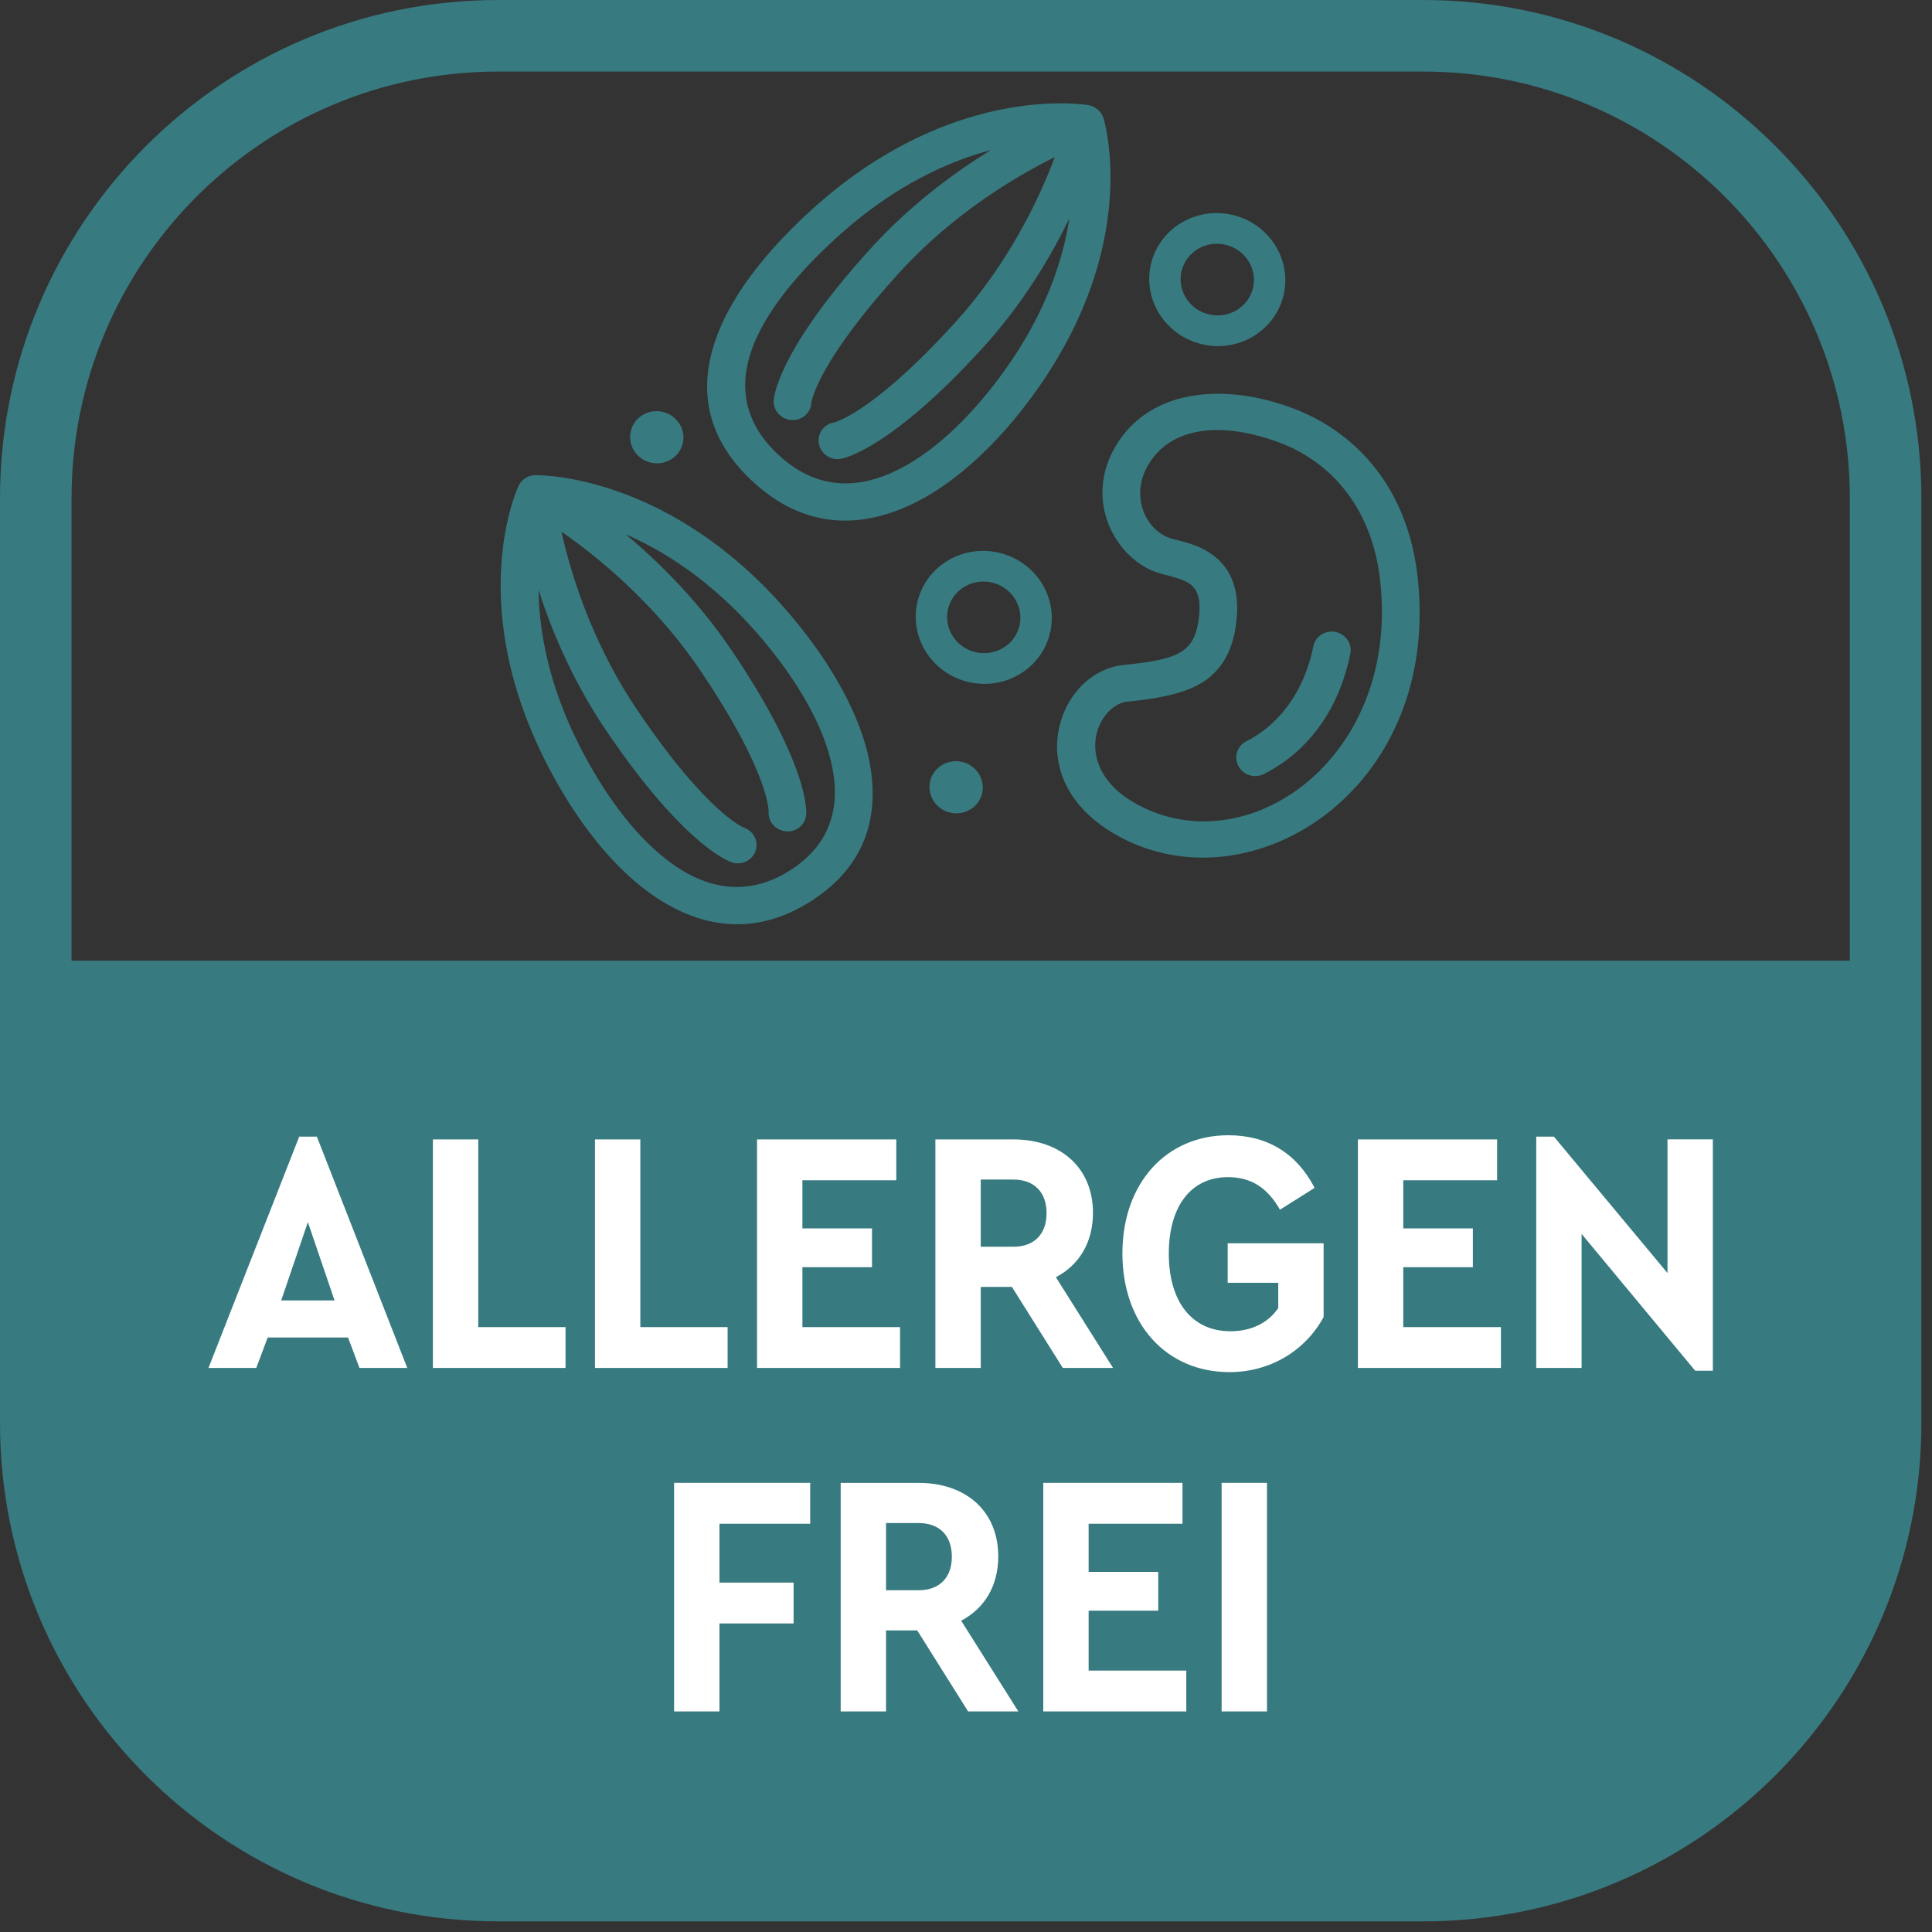
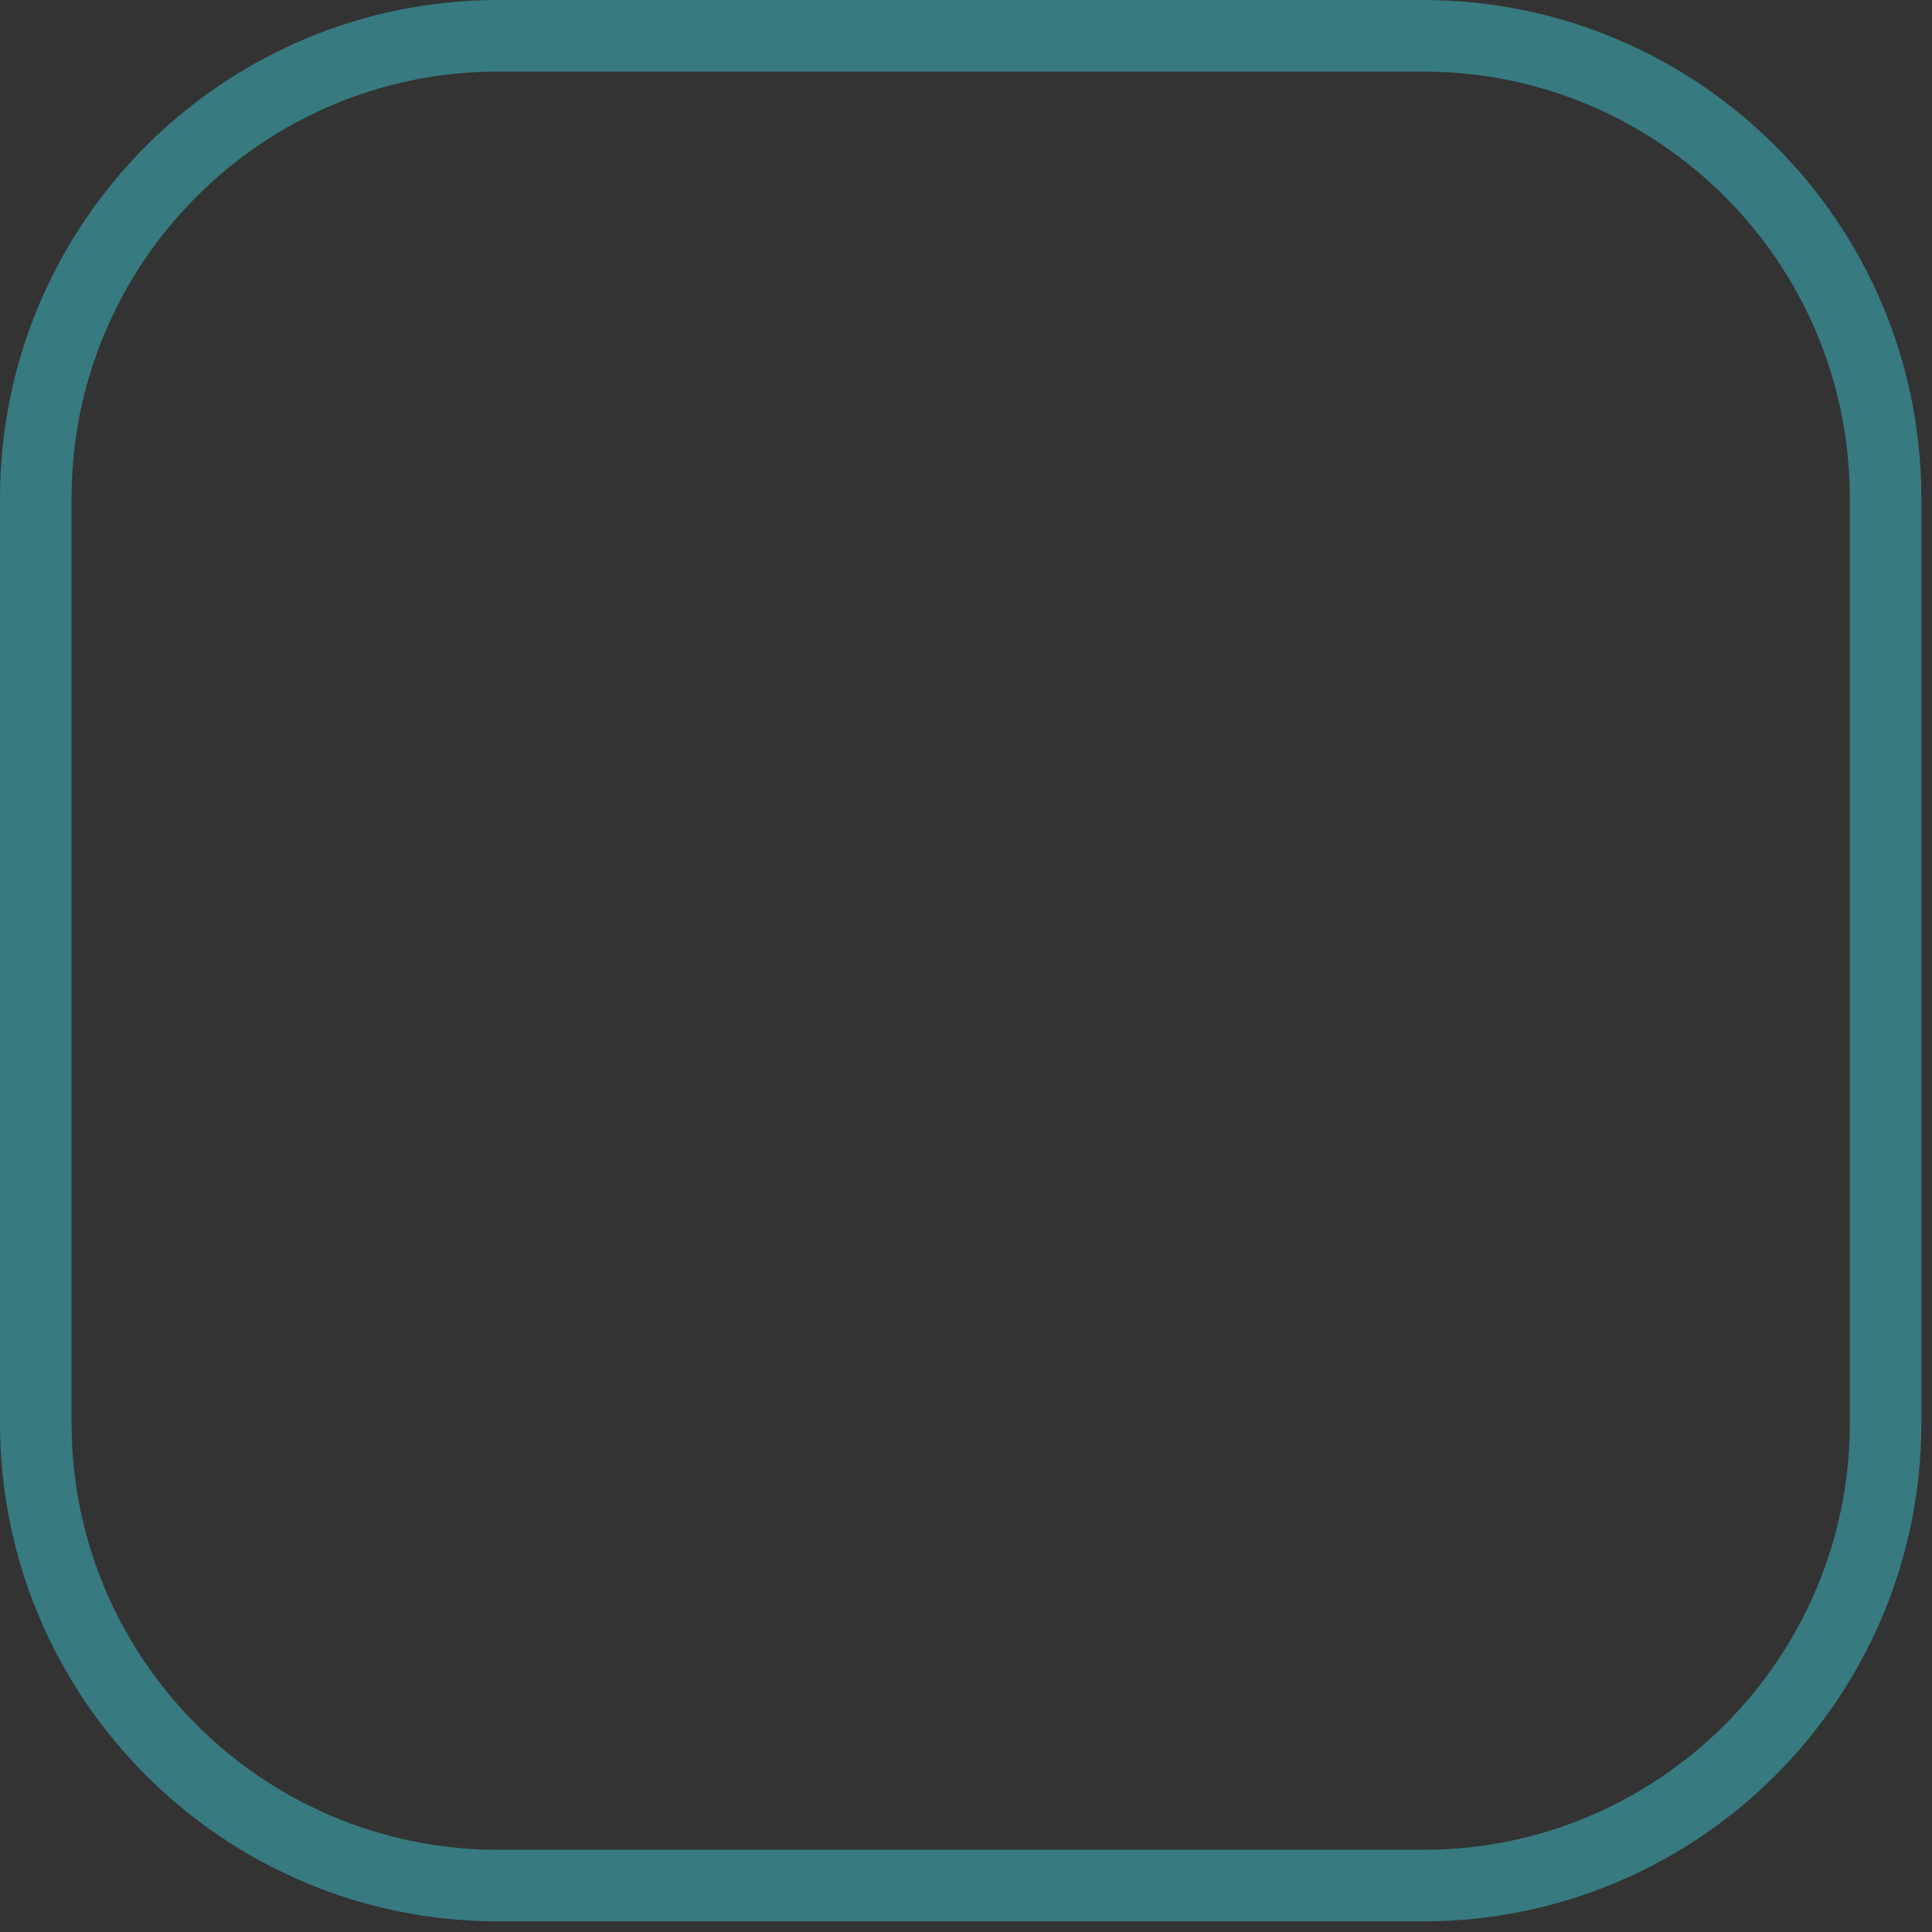
<svg xmlns="http://www.w3.org/2000/svg" viewBox="0 0 135 135" width="135" height="135" xml:space="preserve" fill-rule="evenodd" clip-rule="evenodd" stroke-linecap="round" stroke-linejoin="round" stroke-miterlimit="1.5">
  <rect x="0" y="0" width="135" height="135" fill="#333333" stroke="none" />
  <g transform="translate(-188.871 -19.42)">
    <g id="ALLERGEN-FREI">
      <path d="M320.628 54.234v64.629c0 17.835-14.479 32.314-32.314 32.314h-64.629c-17.835 0-32.314-14.479-32.314-32.314V54.234c0-17.835 14.48-32.314 32.314-32.314h64.63c17.834 0 32.313 14.479 32.313 32.314Z" fill="none" stroke="#377a80" stroke-width="5" />
-       <path d="M226.27 52.625c.237-.006 9.605-.142 18.06 10.037 2.753 3.317 4.803 6.98 5.36 10.338.604 3.663-.455 7-4.087 9.35l-.083.054c-3.653 2.32-7.225 1.951-10.439-.04-2.949-1.824-5.596-5.1-7.638-8.876-6.266-11.58-2.437-19.904-2.338-20.116a.455.455 0 0 1 .041-.076 1.25 1.25 0 0 1 .426-.459l.01-.006c.173-.11.376-.183.598-.2.031-.002.06-.006.09-.006Zm6.322 4.129c2.354 1.972 5.076 4.67 7.39 8.095 5.595 8.264 5.223 11.485 5.223 11.485-.05.706-.68 1.236-1.409 1.178-.722-.06-1.27-.682-1.217-1.388 0 0 .071-2.686-4.787-9.872-3.181-4.699-7.179-7.936-9.69-9.684.656 2.933 2.134 7.787 5.315 12.489 4.859 7.183 7.419 8.186 7.419 8.186.692.232 1.06.967.83 1.636-.235.674-.98 1.027-1.67.794 0 0-3.18-.947-8.772-9.21-2.316-3.428-3.79-6.927-4.72-9.815.045 3.05.777 7.061 3.263 11.653 1.808 3.34 4.1 6.281 6.705 7.895 2.34 1.446 4.938 1.735 7.595.047l.067-.043c2.645-1.709 3.4-4.149 2.955-6.811-.49-2.97-2.36-6.182-4.797-9.117-3.35-4.034-6.843-6.273-9.7-7.518Zm23.456 15.895c1.005.207 1.661 1.176 1.46 2.156-.203.984-1.188 1.613-2.193 1.406-1.008-.207-1.662-1.173-1.46-2.157.202-.98 1.185-1.613 2.193-1.405Zm10.913-22.272c2.455-3.837 7.62-4.21 12.374-2.379 4.279 1.652 7.877 5.467 8.587 11.691 1.728 15.164-12.056 23.506-21.328 17.909-4.642-2.805-4.497-7.155-2.68-9.634.856-1.168 2.102-1.937 3.451-2.078 1.206-.127 2.266-.25 3.147-.526.656-.207 1.197-.494 1.56-1.016.346-.497.533-1.173.602-2.083.063-.849-.07-1.417-.391-1.79-.319-.371-.776-.531-1.195-.66-.582-.184-1.142-.296-1.534-.448-2.918-1.126-5-5.23-2.593-8.986Zm2.233 1.381c-1.381 2.16-.37 4.565 1.31 5.214.42.163 1.055.267 1.692.496.903.32 1.789.838 2.394 1.75.491.747.82 1.777.708 3.258-.15 1.998-.792 3.264-1.742 4.124-1.294 1.177-3.304 1.578-5.888 1.848-.639.065-1.202.474-1.608 1.03-1.131 1.545-.989 4.19 1.904 5.933 7.738 4.674 18.783-2.799 17.342-15.461-.577-5.066-3.436-8.213-6.915-9.556-3.506-1.353-7.385-1.463-9.197 1.364Zm11.45 12.814c.143-.695.837-1.14 1.55-.994.712.147 1.175.83 1.031 1.525-1.089 5.291-4.297 7.533-6.047 8.408a1.346 1.346 0 0 1-1.778-.565 1.27 1.27 0 0 1 .563-1.73c1.374-.685 3.827-2.494 4.681-6.644Zm-22.097-6.558c2.574.53 4.241 2.995 3.724 5.506-.516 2.507-3.021 4.114-5.595 3.585-2.573-.53-4.24-2.996-3.725-5.504.517-2.51 3.023-4.117 5.596-3.587Zm-.431 2.099c-1.386-.285-2.735.577-3.013 1.931-.279 1.351.62 2.676 2.005 2.962 1.385.284 2.734-.578 3.012-1.93.279-1.353-.62-2.678-2.004-2.963Zm6.811-33.344.09.018c.215.053.407.155.562.288l.009.01c.157.134.283.313.362.515.008.03.02.056.028.082.068.225 2.717 9.037-5.074 19.559-2.539 3.431-5.627 6.274-8.802 7.633-3.465 1.488-7.053 1.313-10.315-1.524-6.796-5.914-2.73-13.382 3.891-19.356 9.762-8.805 19.01-7.266 19.25-7.225Zm-2.352 3.629c-2.722 1.35-7.124 3.956-10.916 8.133-5.794 6.38-6.097 9.05-6.097 9.05-.045.71-.67 1.24-1.397 1.19-.723-.054-1.277-.671-1.23-1.378 0 0 .08-3.238 6.75-10.58 2.762-3.044 5.826-5.31 8.428-6.907-3.001.802-6.767 2.496-10.638 5.987-2.28 2.058-4.277 4.296-5.467 6.58-1.6 3.074-1.628 6.223 1.52 8.963 2.37 2.06 4.977 2.162 7.499 1.081 2.806-1.203 5.495-3.767 7.742-6.799 3.086-4.169 4.362-8.025 4.825-11.036-1.316 2.718-3.25 5.96-6.015 9-6.668 7.34-9.95 7.796-9.95 7.796a1.329 1.329 0 0 1-1.537-1.035 1.274 1.274 0 0 1 1.042-1.497s2.678-.604 8.47-6.983c3.79-4.176 5.92-8.758 6.971-11.565ZM235.13 48.192c1.009.208 1.662 1.177 1.46 2.158-.203.984-1.184 1.613-2.193 1.405-1.008-.207-1.661-1.174-1.459-2.157.202-.981 1.185-1.613 2.192-1.406Zm39.737-13.782c2.571.53 4.238 2.997 3.722 5.505-.516 2.508-3.022 4.117-5.593 3.588-2.574-.53-4.243-2.999-3.727-5.506.516-2.508 3.025-4.116 5.598-3.587Zm-.432 2.099c-1.387-.286-2.737.58-3.015 1.93-.278 1.352.62 2.68 2.008 2.965 1.382.285 2.732-.58 3.01-1.932.278-1.351-.62-2.679-2.003-2.963ZM191.371 86.548v32.315c0 17.835 14.48 32.314 32.314 32.314h64.63c17.834 0 32.313-14.479 32.313-32.314V86.548H191.371Z" fill="#377a80" />
      <g fill="#fff" fill-rule="nonzero">
-         <path d="M213.99 115.007h3.339l-6.316-16.164h-1.234l-6.34 16.164h3.339l.799-2.129h5.614l.798 2.13Zm-1.743-4.718h-3.727l1.864-5.47 1.863 5.47ZM219.12 115.007h9.268v-2.855h-6.098V99.036h-3.17v15.971ZM230.445 115.007h9.268v-2.855h-6.098V99.036h-3.17v15.971ZM241.77 115.007h9.994v-2.855h-6.824v-4.186h4.864v-2.71h-4.864v-3.364h6.558v-2.856h-9.728v15.971ZM266.646 115.007l-3.993-6.34c1.646-.87 2.59-2.444 2.59-4.5 0-3.122-2.227-5.13-5.566-5.13h-5.445v15.97h3.17v-5.662h2.178l3.557 5.662h3.51Zm-9.244-13.164h2.275c1.476 0 2.323.896 2.323 2.348 0 1.451-.847 2.347-2.323 2.347h-2.275v-4.695ZM267.3 106.998c0 4.936 3.073 8.3 7.477 8.3 2.88 0 5.324-1.525 6.582-3.848v-5.154h-6.703v2.759h3.533v1.766c-.702 1.04-1.887 1.621-3.34 1.621-2.685 0-4.307-2.057-4.307-5.42 0-3.315 1.549-5.348 4.138-5.348 1.622 0 2.759.75 3.63 2.275l2.42-1.525c-1.234-2.396-3.291-3.678-6.026-3.678-4.331 0-7.404 3.34-7.404 8.252ZM283.755 115.007h9.994v-2.855h-6.824v-4.186h4.864v-2.71h-4.864v-3.364h6.558v-2.856h-9.728v15.971ZM305.389 99.036v9.341l-7.937-9.534h-1.235v16.164h3.17v-9.365l7.938 9.56h1.234V99.035h-3.17ZM235.974 139.008h3.17v-6.147h5.179v-2.855h-5.179v-4.114h6.34v-2.856h-9.51v15.972ZM260.028 139.008l-3.993-6.34c1.646-.871 2.59-2.444 2.59-4.501 0-3.122-2.227-5.13-5.566-5.13h-5.445v15.97h3.17v-5.662h2.178l3.557 5.663h3.509Zm-9.244-13.164h2.275c1.476 0 2.323.895 2.323 2.347s-.847 2.347-2.323 2.347h-2.275v-4.694ZM261.77 139.008h9.994v-2.856h-6.824v-4.186h4.864v-2.71h-4.864v-3.364h6.558v-2.856h-9.728v15.972ZM274.233 123.036h3.17v15.972h-3.17z" />
-       </g>
+         </g>
    </g>
  </g>
</svg>